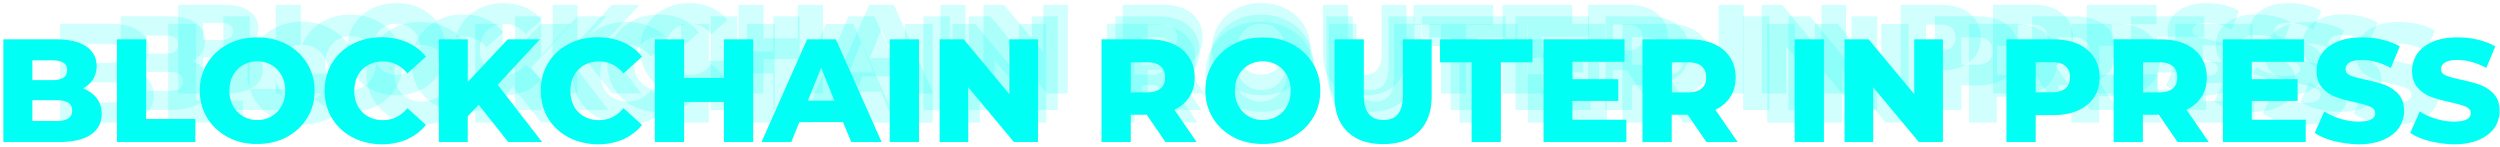
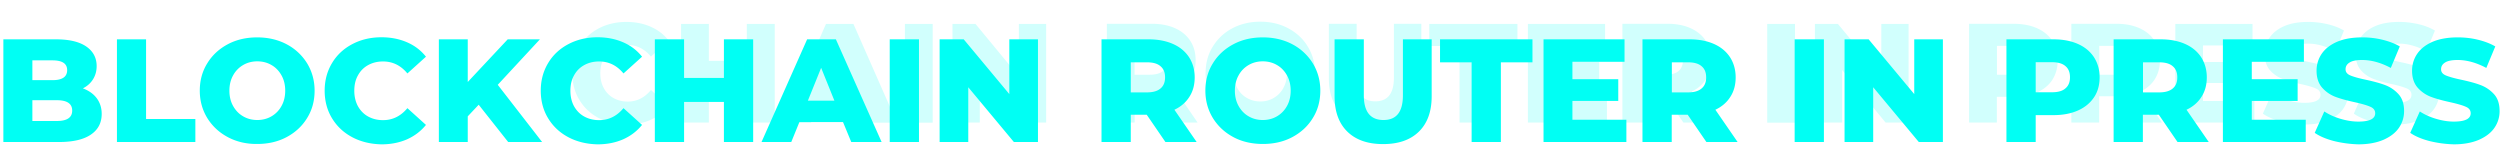
<svg xmlns="http://www.w3.org/2000/svg" width="630" height="37" viewBox="0 0 630 37">
  <g fill="#00FFF4" fill-rule="evenodd">
    <g opacity=".18">
-       <path d="M22.105 11.089v4.785h4.832c2.354 0 3.531-.808 3.531-2.424 0-1.584-1.177-2.392-3.531-2.392h-4.832v.03zm15.426 9.166c.805 1.056 1.208 2.33 1.208 3.822 0 2.175-.867 3.853-2.633 5.033-1.735 1.181-4.275 1.771-7.59 1.771H15.136V5.993h12.67c3.159 0 5.575.59 7.217 1.771 1.642 1.181 2.478 2.766 2.478 4.754 0 1.18-.279 2.237-.867 3.17a6.034 6.034 0 0 1-2.447 2.206c1.455.528 2.57 1.305 3.345 2.361zm-5.855 3.014c0-1.678-1.239-2.517-3.686-2.517h-5.885v5.034h5.885c2.447.03 3.686-.84 3.686-2.517zM42.394 6.024h7.032V25.32h11.802v5.561H42.394zM79.536 24.667c1.022-.59 1.827-1.43 2.416-2.517.588-1.087.898-2.33.898-3.728 0-1.398-.279-2.641-.898-3.698-.589-1.087-1.394-1.926-2.416-2.516a6.647 6.647 0 0 0-3.408-.902c-1.27 0-2.385.311-3.407.902-1.023.59-1.828 1.429-2.417 2.516-.588 1.088-.898 2.33-.898 3.698 0 1.398.31 2.64.898 3.728.589 1.088 1.394 1.927 2.417 2.517a6.647 6.647 0 0 0 3.407.901c1.27 0 2.385-.31 3.408-.9zm-10.47 5.034c-2.076-1.119-3.718-2.641-4.926-4.63-1.177-1.957-1.797-4.195-1.797-6.65 0-2.454.589-4.691 1.797-6.648 1.208-1.958 2.819-3.512 4.925-4.63 2.076-1.119 4.461-1.678 7.063-1.678 2.633 0 4.987.56 7.063 1.678 2.075 1.118 3.748 2.64 4.925 4.63 1.208 1.957 1.797 4.194 1.797 6.649 0 2.454-.589 4.692-1.797 6.65-1.177 1.957-2.819 3.51-4.925 4.629-2.076 1.118-4.46 1.678-7.063 1.678-2.633 0-4.987-.56-7.063-1.678zM98.958 29.732c-2.075-1.088-3.686-2.641-4.863-4.599-1.178-1.957-1.766-4.194-1.766-6.68 0-2.486.588-4.723 1.766-6.68a12.39 12.39 0 0 1 4.863-4.6c2.075-1.087 4.399-1.646 7-1.646 2.262 0 4.306.404 6.134 1.212 1.828.808 3.346 1.957 4.523 3.48l-4.46 4.04c-1.612-1.927-3.563-2.921-5.856-2.921-1.332 0-2.54.31-3.593.9-1.053.59-1.858 1.43-2.447 2.517-.589 1.088-.867 2.33-.867 3.698 0 1.398.278 2.64.867 3.728s1.394 1.927 2.447 2.517c1.053.59 2.261.901 3.593.901 2.293 0 4.244-.963 5.855-2.92l4.46 4.039c-1.207 1.522-2.725 2.672-4.522 3.48-1.828.808-3.872 1.212-6.133 1.212-2.602-.031-4.926-.59-7.001-1.678zM129.284 21.87l-2.602 2.797v6.214h-6.939V6.024h6.94V16.34l9.602-10.316h7.713l-10.13 11 10.657 13.857h-8.147z" />
      <path d="M150.844 29.732c-2.075-1.088-3.686-2.641-4.863-4.599-1.177-1.957-1.766-4.194-1.766-6.68 0-2.486.589-4.723 1.766-6.68a12.39 12.39 0 0 1 4.863-4.6c2.076-1.087 4.399-1.646 7-1.646 2.262 0 4.307.404 6.134 1.212 1.828.808 3.346 1.957 4.523 3.48l-4.46 4.04c-1.612-1.927-3.563-2.921-5.855-2.921-1.332 0-2.54.31-3.594.9-1.053.59-1.858 1.43-2.447 2.517-.588 1.088-.867 2.33-.867 3.698 0 1.398.279 2.64.867 3.728.589 1.088 1.394 1.927 2.447 2.517 1.053.59 2.262.901 3.594.901 2.292 0 4.243-.963 5.854-2.92l4.46 4.039c-1.207 1.522-2.725 2.672-4.522 3.48-1.827.808-3.872 1.212-6.133 1.212-2.602-.031-4.925-.59-7-1.678zM195.234 6.024v24.857h-7.032v-9.694h-9.572v9.694h-7V6.024h7v9.322h9.572V6.024zM214.75 20.876l-3.191-7.954-3.191 7.954h6.381zm2.044 5.19h-10.47l-1.952 4.847h-7.156l10.935-24.889h6.908l10.966 24.889h-7.31l-1.921-4.848zM228.038 6.024h7.001v24.888h-7.001zM263.63 6.024v24.857h-5.761l-10.966-13.236v13.236h-6.877V6.024h5.793l10.935 13.237V6.024zM293.058 12.518c-.743-.652-1.827-.963-3.252-.963h-3.903v7.27h3.903c1.425 0 2.54-.31 3.252-.931.744-.622 1.085-1.523 1.085-2.673.03-1.18-.341-2.081-1.085-2.703zm-3.314 11.745h-3.81v6.618h-7.001V5.993h11.338c2.23 0 4.181.373 5.854 1.119 1.642.745 2.943 1.802 3.841 3.2.899 1.398 1.332 3.014 1.332 4.878 0 1.803-.433 3.356-1.27 4.723-.836 1.336-2.044 2.393-3.593 3.138l5.359 7.83h-7.497l-4.553-6.618zM321 24.667c1.022-.59 1.827-1.43 2.416-2.517.588-1.087.898-2.33.898-3.728 0-1.398-.279-2.641-.898-3.698-.589-1.087-1.394-1.926-2.417-2.516a6.647 6.647 0 0 0-3.407-.902 6.73 6.73 0 0 0-3.407.902c-1.023.59-1.828 1.429-2.417 2.516-.588 1.088-.898 2.33-.898 3.698 0 1.398.31 2.64.898 3.728.589 1.088 1.394 1.927 2.417 2.517a6.647 6.647 0 0 0 3.407.901c1.27 0 2.416-.31 3.407-.9zm-10.47 5.034c-2.076-1.119-3.718-2.641-4.926-4.63-1.177-1.957-1.797-4.195-1.797-6.65 0-2.454.589-4.691 1.797-6.648 1.208-1.958 2.819-3.512 4.925-4.63 2.107-1.119 4.461-1.678 7.063-1.678 2.602 0 4.987.56 7.063 1.678 2.075 1.118 3.748 2.64 4.925 4.63 1.208 1.957 1.797 4.194 1.797 6.649 0 2.454-.589 4.692-1.797 6.65-1.177 1.957-2.819 3.51-4.925 4.629-2.076 1.118-4.46 1.678-7.063 1.678-2.602 0-4.956-.56-7.063-1.678zM337.944 28.365c-2.045-2.02-3.067-4.879-3.067-8.576V5.993h7v13.578c0 3.978 1.58 5.966 4.71 5.966 3.128 0 4.677-1.988 4.677-5.966V5.993h6.908V19.79c0 3.697-1.023 6.556-3.067 8.576-2.045 2.02-4.894 3.014-8.58 3.014-3.687 0-6.537-.995-8.581-3.014zM367.805 11.586h-7.62V6.024h22.21v5.562h-7.558v19.295h-7.032zM404.947 25.444v5.437h-19.919V6.024h19.454v5.438h-12.515v4.163h11.028v5.283h-11.028v4.536zM423.006 12.518c-.743-.652-1.828-.963-3.253-.963h-3.903v7.27h3.903c1.425 0 2.54-.31 3.253-.931.743-.622 1.084-1.523 1.084-2.673 0-1.18-.34-2.081-1.084-2.703zm-3.346 11.745h-3.81v6.618h-7V5.993h11.337c2.23 0 4.182.373 5.855 1.119 1.641.745 2.942 1.802 3.84 3.2.9 1.398 1.333 3.014 1.333 4.878 0 1.803-.434 3.356-1.27 4.723-.837 1.336-2.045 2.393-3.594 3.138l5.36 7.83h-7.497l-4.554-6.618zM445.34 6.024h7.001v24.888h-7.001zM480.964 6.024v24.857h-5.793l-10.935-13.236v13.236h-6.877V6.024h5.793l10.935 13.237V6.024zM510.391 17.894c.744-.622 1.085-1.523 1.085-2.673 0-1.15-.372-2.05-1.085-2.703-.743-.652-1.827-.963-3.252-.963h-3.903v7.27h3.903c1.425 0 2.54-.31 3.252-.931zm3.005-10.751c1.642.746 2.943 1.802 3.81 3.2.899 1.398 1.332 3.014 1.332 4.878 0 1.865-.464 3.48-1.332 4.879-.898 1.367-2.168 2.423-3.81 3.169s-3.593 1.119-5.854 1.119h-4.337v6.493h-7V5.993h11.337c2.26.031 4.212.404 5.854 1.15zM536.164 12.518c-.743-.652-1.828-.963-3.252-.963h-3.904v7.27h3.904c1.424 0 2.54-.31 3.252-.931.744-.622 1.084-1.523 1.084-2.673 0-1.18-.371-2.081-1.084-2.703zm-3.345 11.745h-3.841v6.618h-7.001V5.993h11.337c2.23 0 4.182.373 5.855 1.119 1.642.745 2.943 1.802 3.81 3.2.898 1.398 1.332 3.014 1.332 4.878 0 1.803-.434 3.356-1.27 4.723-.836 1.336-2.045 2.393-3.593 3.138l5.359 7.83h-7.497l-4.491-6.618zM568.101 25.444v5.437h-19.918V6.024h19.454v5.438h-12.484v4.163h10.997v5.283h-10.997v4.536zM574.854 30.633c-1.89-.497-3.407-1.15-4.615-1.989l2.292-5.189c1.115.746 2.385 1.336 3.872 1.771 1.456.466 2.912.684 4.337.684 2.695 0 4.027-.684 4.027-2.02 0-.714-.372-1.242-1.146-1.584-.775-.342-2.014-.715-3.687-1.088-1.858-.404-3.438-.839-4.677-1.305a8.205 8.205 0 0 1-3.222-2.206c-.898-1.025-1.332-2.392-1.332-4.132 0-1.523.403-2.89 1.24-4.102.836-1.212 2.044-2.175 3.686-2.89 1.641-.714 3.655-1.056 6.04-1.056 1.642 0 3.222.187 4.832.56 1.58.372 2.974.9 4.182 1.615l-2.168 5.22c-2.354-1.274-4.647-1.926-6.877-1.926-1.394 0-2.416.217-3.036.621-.65.404-.96.963-.96 1.616 0 .652.372 1.15 1.146 1.491.744.342 1.983.684 3.655 1.026 1.89.404 3.439.839 4.709 1.305 1.239.466 2.323 1.18 3.221 2.206.899.994 1.363 2.361 1.363 4.101 0 1.492-.402 2.828-1.239 4.04-.836 1.211-2.075 2.174-3.717 2.89-1.642.714-3.655 1.087-6.01 1.087-2.075 0-3.995-.249-5.916-.746zM597.777 30.633c-1.89-.497-3.408-1.15-4.616-1.989l2.293-5.189c1.115.746 2.385 1.336 3.872 1.771 1.456.466 2.912.684 4.337.684 2.694 0 4.026-.684 4.026-2.02 0-.714-.371-1.242-1.146-1.584-.774-.342-2.013-.715-3.686-1.088-1.859-.404-3.438-.839-4.677-1.305a8.205 8.205 0 0 1-3.222-2.206c-.898-1.025-1.332-2.392-1.332-4.132 0-1.523.403-2.89 1.24-4.102.835-1.212 2.044-2.175 3.685-2.89 1.642-.714 3.656-1.056 6.04-1.056 1.643 0 3.222.187 4.833.56 1.58.372 2.974.9 4.182 1.615l-2.168 5.22c-2.355-1.274-4.647-1.926-6.877-1.926-1.394 0-2.416.217-3.036.621-.65.404-.96.963-.96 1.616 0 .652.372 1.15 1.146 1.491.743.342 1.982.684 3.655 1.026 1.89.404 3.439.839 4.709 1.305 1.239.466 2.323 1.18 3.221 2.206.899.994 1.363 2.361 1.363 4.101 0 1.492-.402 2.828-1.239 4.04-.836 1.211-2.075 2.174-3.717 2.89-1.642.714-3.655 1.087-6.01 1.087-2.075 0-4.027-.249-5.916-.746z" />
    </g>
    <g opacity=".18">
-       <path d="M36.999 8.956v4.562h4.583c2.23 0 3.375-.776 3.375-2.296 0-1.52-1.115-2.266-3.375-2.266h-4.583zm14.678 8.657c.774.993 1.146 2.204 1.146 3.63 0 2.08-.836 3.662-2.477 4.78-1.673 1.116-4.057 1.675-7.216 1.675H30.403V4.085h12.046c3.004 0 5.295.558 6.875 1.675 1.579 1.118 2.353 2.607 2.353 4.5 0 1.117-.279 2.14-.836 3.01-.557.868-1.332 1.582-2.353 2.11 1.362.527 2.415 1.24 3.19 2.233zM46.103 20.5c0-1.582-1.177-2.389-3.5-2.389H37.03v4.778h5.574c2.322.031 3.5-.775 3.5-2.389zM56.291 4.116h6.658v18.307H74.19v5.306H56.291zM91.563 21.833c.96-.558 1.734-1.365 2.292-2.389.557-1.024.836-2.203.836-3.537s-.279-2.513-.836-3.537c-.558-1.024-1.332-1.831-2.292-2.39-.96-.558-2.044-.837-3.22-.837-1.177 0-2.261.279-3.221.837-.96.559-1.734 1.366-2.292 2.39-.557 1.024-.836 2.203-.836 3.537s.279 2.513.836 3.537c.558 1.024 1.332 1.83 2.292 2.39.96.558 2.044.837 3.22.837 1.177 0 2.261-.28 3.221-.838zm-9.94 4.779c-1.982-1.055-3.53-2.513-4.676-4.375-1.146-1.862-1.704-3.972-1.704-6.3 0-2.326.558-4.436 1.704-6.298 1.145-1.862 2.694-3.32 4.676-4.375 1.982-1.055 4.242-1.582 6.72-1.582 2.477 0 4.738.527 6.72 1.582 1.981 1.055 3.56 2.513 4.676 4.375 1.145 1.862 1.703 3.972 1.703 6.299 0 2.327-.558 4.437-1.703 6.299-1.146 1.862-2.695 3.32-4.676 4.375-1.982 1.055-4.212 1.582-6.72 1.582-2.509 0-4.738-.527-6.72-1.582zM110.05 26.643c-1.95-1.055-3.499-2.513-4.644-4.375-1.115-1.862-1.673-3.972-1.673-6.33s.558-4.468 1.673-6.33c1.114-1.862 2.663-3.32 4.645-4.375 1.95-1.055 4.18-1.582 6.658-1.582 2.167 0 4.087.372 5.822 1.148 1.734.775 3.158 1.861 4.304 3.32l-4.242 3.847c-1.518-1.83-3.376-2.761-5.544-2.761-1.27 0-2.415.279-3.406.837-.991.559-1.765 1.366-2.323 2.39-.557 1.024-.836 2.203-.836 3.537s.279 2.513.836 3.537c.558 1.024 1.332 1.831 2.323 2.39.99.558 2.137.837 3.406.837 2.168 0 4.026-.93 5.544-2.761l4.242 3.847a11.417 11.417 0 0 1-4.304 3.32c-1.735.776-3.655 1.148-5.822 1.148-2.478-.093-4.707-.62-6.658-1.644zM138.881 19.165l-2.508 2.668v5.896h-6.596V4.116h6.596v9.805l9.135-9.805h7.34l-9.631 10.457 10.126 13.156h-7.742z" />
-       <path d="M159.35 26.643c-1.95-1.055-3.498-2.513-4.644-4.375-1.115-1.862-1.672-3.972-1.672-6.33s.557-4.468 1.672-6.33c1.115-1.862 2.663-3.32 4.645-4.375 1.95-1.055 4.18-1.582 6.658-1.582 2.168 0 4.088.372 5.822 1.148 1.734.775 3.158 1.861 4.304 3.32l-4.242 3.847c-1.518-1.83-3.376-2.761-5.544-2.761-1.27 0-2.415.279-3.406.837-.99.559-1.765 1.366-2.322 2.39-.558 1.024-.837 2.203-.837 3.537s.28 2.513.837 3.537c.557 1.024 1.331 1.831 2.322 2.39.991.558 2.137.837 3.406.837 2.168 0 4.026-.93 5.544-2.761l4.242 3.847a11.417 11.417 0 0 1-4.304 3.32c-1.734.776-3.654 1.148-5.822 1.148-2.478-.093-4.676-.62-6.658-1.644zM201.528 4.116v23.613h-6.658v-9.216h-9.104v9.216h-6.658V4.116h6.658v8.874h9.104V4.116zM220.078 18.234l-3.035-7.571-3.035 7.571h6.07zm1.95 4.903h-9.97l-1.859 4.592h-6.782l10.406-23.613h6.565l10.436 23.613h-6.937l-1.858-4.592zM232.713 4.116h6.658v23.613h-6.658zM266.56 4.116v23.613h-5.512l-10.405-12.567V27.73h-6.534V4.116h5.512l10.405 12.598V4.116zM294.524 10.29c-.682-.62-1.735-.9-3.097-.9h-3.716v6.92h3.716c1.362 0 2.415-.31 3.097-.9.68-.59 1.052-1.458 1.052-2.544 0-1.117-.371-1.955-1.052-2.575zm-3.16 11.171h-3.622v6.268h-6.658V4.116h10.776c2.137 0 3.995.341 5.544 1.055 1.579.714 2.787 1.707 3.623 3.04.867 1.304 1.27 2.855 1.27 4.624 0 1.707-.403 3.196-1.208 4.468-.805 1.272-1.951 2.265-3.407 2.979l5.079 7.416h-7.123l-4.273-6.237zM321.094 21.833c.96-.558 1.734-1.365 2.291-2.389.558-1.024.836-2.203.836-3.537s-.278-2.513-.836-3.537c-.557-1.024-1.331-1.831-2.291-2.39-.96-.558-2.044-.837-3.221-.837s-2.26.279-3.22.837c-.96.559-1.735 1.366-2.292 2.39-.558 1.024-.836 2.203-.836 3.537s.278 2.513.836 3.537c.557 1.024 1.331 1.83 2.291 2.39.96.558 2.044.837 3.221.837s2.26-.28 3.22-.838zm-9.972 4.779c-1.982-1.055-3.53-2.513-4.676-4.375-1.146-1.862-1.703-3.972-1.703-6.3 0-2.326.557-4.436 1.703-6.298s2.694-3.32 4.676-4.375c1.982-1.055 4.243-1.582 6.72-1.582 2.477 0 4.738.527 6.72 1.582 1.982 1.055 3.561 2.513 4.676 4.375 1.146 1.862 1.703 3.972 1.703 6.299 0 2.327-.557 4.437-1.703 6.299s-2.694 3.32-4.676 4.375c-1.982 1.055-4.212 1.582-6.72 1.582-2.477 0-4.707-.527-6.72-1.582zM337.166 25.34c-1.951-1.924-2.911-4.624-2.911-8.13V4.116h6.658v12.877c0 3.785 1.486 5.678 4.49 5.678 2.973 0 4.46-1.893 4.46-5.678V4.116h6.564V17.21c0 3.506-.96 6.206-2.91 8.13-1.951 1.923-4.677 2.854-8.176 2.854-3.53 0-6.224-.93-8.175-2.854zM365.563 9.422h-7.247V4.116h21.12v5.306h-7.215v18.307h-6.658zM400.835 22.578v5.15h-18.921V4.117H400.4v5.15H388.51v4.003h10.498v4.996H388.51v4.313zM418.022 10.29c-.682-.62-1.735-.9-3.097-.9h-3.716v6.92h3.716c1.362 0 2.415-.31 3.097-.9.68-.59 1.052-1.458 1.052-2.544 0-1.117-.371-1.955-1.052-2.575zm-3.16 11.171h-3.622v6.268h-6.658V4.116h10.776c2.137 0 3.995.341 5.544 1.055 1.579.714 2.787 1.707 3.623 3.04.867 1.304 1.27 2.855 1.27 4.624 0 1.707-.403 3.196-1.208 4.468-.805 1.272-1.951 2.265-3.407 2.979l5.079 7.416h-7.123l-4.273-6.237zM439.265 4.116h6.658v23.613h-6.658zM473.082 4.116v23.613H467.6l-10.405-12.567V27.73h-6.534V4.116h5.512l10.405 12.598V4.116zM501.076 15.41c.681-.59 1.053-1.458 1.053-2.544 0-1.117-.34-1.955-1.053-2.575-.681-.62-1.734-.9-3.097-.9h-3.716v6.92h3.716c1.363 0 2.385-.311 3.097-.9zm2.85-10.24c1.579.715 2.786 1.708 3.622 3.042.867 1.303 1.27 2.854 1.27 4.623 0 1.769-.434 3.32-1.27 4.623-.867 1.304-2.074 2.296-3.623 3.01-1.58.714-3.437 1.055-5.543 1.055h-4.119v6.175h-6.658V4.085h10.777c2.137.031 3.995.403 5.543 1.086zM525.54 10.29c-.68-.62-1.734-.9-3.096-.9h-3.716v6.92h3.716c1.362 0 2.415-.31 3.096-.9.682-.59 1.053-1.458 1.053-2.544 0-1.117-.34-1.955-1.053-2.575zm-3.158 11.171h-3.623v6.268H512.1V4.116h10.776c2.137 0 3.995.341 5.543 1.055 1.58.714 2.787 1.707 3.624 3.04.867 1.304 1.27 2.855 1.27 4.624 0 1.707-.403 3.196-1.208 4.468-.806 1.272-1.951 2.265-3.407 2.979l5.079 7.416h-7.123l-4.273-6.237zM555.92 22.578v5.15h-18.922V4.117h18.488v5.15h-11.892v4.003h10.467v4.996h-10.467v4.313zM562.36 27.512c-1.795-.466-3.25-1.117-4.366-1.893l2.199-4.934a14.126 14.126 0 0 0 3.654 1.676c1.394.434 2.756.652 4.119.652 2.57 0 3.84-.652 3.84-1.924 0-.683-.372-1.18-1.084-1.49-.743-.31-1.89-.682-3.53-1.024-1.766-.403-3.252-.806-4.46-1.24-1.176-.435-2.198-1.149-3.065-2.11-.868-.963-1.27-2.266-1.27-3.91 0-1.428.402-2.73 1.177-3.91.774-1.148 1.95-2.079 3.53-2.762 1.548-.682 3.468-1.023 5.729-1.023 1.548 0 3.066.186 4.583.527 1.517.341 2.818.869 3.964 1.52l-2.044 4.965c-2.23-1.21-4.428-1.83-6.534-1.83-1.332 0-2.292.185-2.88.589-.62.403-.898.9-.898 1.52s.371 1.117 1.084 1.428c.712.31 1.889.651 3.468.993 1.796.372 3.283.806 4.46 1.24 1.176.435 2.198 1.149 3.065 2.08.867.961 1.3 2.265 1.3 3.91 0 1.427-.402 2.699-1.176 3.847-.774 1.148-1.95 2.048-3.53 2.761-1.58.683-3.469 1.024-5.73 1.024-1.981 0-3.808-.217-5.604-.682zM584.13 27.512c-1.795-.466-3.25-1.117-4.366-1.893l2.199-4.934a14.126 14.126 0 0 0 3.654 1.676c1.394.434 2.756.652 4.119.652 2.57 0 3.84-.652 3.84-1.924 0-.683-.372-1.18-1.084-1.49-.743-.31-1.889-.682-3.53-1.024-1.765-.403-3.252-.806-4.46-1.24-1.176-.435-2.198-1.149-3.065-2.11-.867-.963-1.27-2.266-1.27-3.91 0-1.428.403-2.73 1.177-3.91.774-1.148 1.95-2.079 3.53-2.762 1.548-.682 3.468-1.023 5.729-1.023 1.548 0 3.066.186 4.583.527 1.518.341 2.818.869 3.964 1.52l-2.044 4.965c-2.23-1.21-4.428-1.83-6.534-1.83-1.332 0-2.292.185-2.88.589-.62.403-.898.9-.898 1.52s.372 1.117 1.084 1.428c.712.31 1.889.651 3.468.993 1.796.372 3.283.806 4.46 1.24 1.176.435 2.198 1.149 3.065 2.08.867.961 1.3 2.265 1.3 3.91 0 1.427-.402 2.699-1.176 3.847-.774 1.148-1.95 2.048-3.53 2.761-1.58.683-3.469 1.024-5.73 1.024-1.95 0-3.808-.217-5.604-.682z" />
-     </g>
+       </g>
    <g opacity=".18">
-       <path d="M51.157 5.793v4.306h4.341c2.14 0 3.195-.712 3.195-2.168 0-1.426-1.055-2.138-3.195-2.138h-4.341zm13.955 8.21c.713.96 1.085 2.107 1.085 3.44 0 1.951-.775 3.47-2.357 4.523-1.581 1.053-3.845 1.61-6.853 1.61H44.893V1.208h11.443c2.853 0 5.024.527 6.512 1.58 1.489 1.054 2.233 2.479 2.233 4.276 0 1.053-.248 2.014-.775 2.85a5.353 5.353 0 0 1-2.233 1.983c1.302.465 2.295 1.178 3.039 2.107zm-5.334 2.758c0-1.518-1.116-2.262-3.318-2.262h-5.303v4.523h5.303c2.233 0 3.318-.774 3.318-2.261zM69.484 1.238h6.327v17.32h10.668v5.019H69.484zM102.977 18c.93-.527 1.643-1.27 2.17-2.262.528-.96.807-2.076.807-3.346s-.28-2.355-.807-3.346a6.087 6.087 0 0 0-2.17-2.262 6.052 6.052 0 0 0-3.07-.805c-1.117 0-2.14.278-3.07.805-.931.527-1.644 1.27-2.171 2.262-.528.96-.807 2.076-.807 3.346s.28 2.355.807 3.346A6.087 6.087 0 0 0 96.836 18c.93.527 1.954.806 3.07.806 1.148 0 2.171-.28 3.07-.806zm-9.459 4.524c-1.892-.992-3.38-2.386-4.434-4.152-1.086-1.766-1.613-3.75-1.613-5.98 0-2.2.527-4.214 1.613-5.98a11.226 11.226 0 0 1 4.434-4.151c1.892-.992 4-1.487 6.388-1.487 2.357 0 4.497.495 6.389 1.487 1.891.991 3.38 2.385 4.434 4.151 1.086 1.766 1.613 3.75 1.613 5.98 0 2.23-.527 4.214-1.613 5.98a11.226 11.226 0 0 1-4.434 4.152c-1.892.991-4 1.487-6.389 1.487-2.356.03-4.496-.496-6.388-1.487zM120.529 22.554c-1.86-.991-3.318-2.354-4.404-4.12-1.054-1.766-1.612-3.78-1.612-6.01 0-2.232.527-4.246 1.612-6.012a10.857 10.857 0 0 1 4.404-4.12c1.86-.992 3.97-1.488 6.326-1.488 2.047 0 3.877.372 5.52 1.085a10.5 10.5 0 0 1 4.094 3.13l-4.032 3.624c-1.457-1.735-3.194-2.633-5.272-2.633-1.21 0-2.295.278-3.256.805-.961.527-1.675 1.27-2.202 2.262-.527.96-.775 2.076-.775 3.346s.248 2.355.775 3.346a5.935 5.935 0 0 0 2.202 2.262c.961.527 2.047.806 3.256.806 2.078 0 3.815-.868 5.272-2.634l4.032 3.656a10.5 10.5 0 0 1-4.094 3.13c-1.643.712-3.473 1.084-5.52 1.084-2.388-.031-4.465-.527-6.326-1.519zM147.88 15.46L145.525 18v5.577h-6.264V1.238h6.264v9.295l8.652-9.295h6.978l-9.149 9.884 9.645 12.455h-7.35z" />
-       <path d="M167.356 22.554c-1.86-.991-3.318-2.354-4.404-4.12-1.054-1.766-1.612-3.78-1.612-6.01 0-2.232.527-4.246 1.612-6.012a10.857 10.857 0 0 1 4.404-4.12c1.86-.992 3.97-1.488 6.326-1.488 2.047 0 3.876.372 5.52 1.085a10.5 10.5 0 0 1 4.093 3.13l-4.031 3.624c-1.457-1.735-3.194-2.633-5.272-2.633-1.21 0-2.295.278-3.256.805-.961.527-1.675 1.27-2.202 2.262-.527.96-.775 2.076-.775 3.346s.248 2.355.775 3.346a5.935 5.935 0 0 0 2.202 2.262c.961.527 2.047.806 3.256.806 2.078 0 3.815-.868 5.272-2.634l4.031 3.656a10.5 10.5 0 0 1-4.093 3.13c-1.644.712-3.473 1.084-5.52 1.084-2.357-.031-4.466-.527-6.326-1.519zM207.391 1.238v22.339h-6.326V14.87h-8.652v8.706h-6.326V1.238h6.326v8.397h8.652V1.238zM225.006 14.56l-2.884-7.156-2.885 7.157h5.769zm1.83 4.68h-9.46l-1.767 4.337h-6.45l9.892-22.37h6.234l9.923 22.37h-6.574l-1.799-4.338zM236.976 1.238h6.326v22.37h-6.326zM269.103 1.238v22.339h-5.21l-9.861-11.898v11.898h-6.202V1.238h5.21l9.861 11.898V1.238zM295.68 7.063c-.651-.589-1.644-.867-2.946-.867h-3.504v6.537h3.504c1.302 0 2.264-.279 2.946-.837.651-.557.992-1.363.992-2.416 0-1.054-.34-1.828-.992-2.417zm-3.008 10.565h-3.442v5.949h-6.327V1.207h10.234c2.016 0 3.783.341 5.272.992 1.489.681 2.636 1.642 3.442 2.881.807 1.24 1.21 2.696 1.21 4.4 0 1.61-.372 3.036-1.148 4.244-.744 1.209-1.83 2.138-3.256 2.82l4.838 7.033h-6.792l-4.031-5.949zM320.892 18c.93-.527 1.644-1.27 2.17-2.262.528-.96.807-2.076.807-3.346s-.279-2.355-.806-3.346a6.087 6.087 0 0 0-2.17-2.262 6.052 6.052 0 0 0-3.071-.805c-1.116 0-2.14.278-3.07.805-.93.527-1.644 1.27-2.17 2.262-.528.96-.807 2.076-.807 3.346s.279 2.355.806 3.346a6.087 6.087 0 0 0 2.17 2.262c.931.527 1.955.806 3.071.806s2.14-.28 3.07-.806zm-9.458 4.524c-1.892-.992-3.38-2.386-4.435-4.152-1.085-1.766-1.612-3.75-1.612-5.98 0-2.2.527-4.214 1.612-5.98a11.226 11.226 0 0 1 4.435-4.151c1.891-.992 4-1.487 6.388-1.487s4.497.495 6.388 1.487c1.892.991 3.38 2.385 4.435 4.151 1.085 1.766 1.613 3.75 1.613 5.98 0 2.23-.528 4.214-1.613 5.98a11.226 11.226 0 0 1-4.435 4.152c-1.891.991-4 1.487-6.388 1.487s-4.497-.496-6.388-1.487zM336.15 21.315c-1.83-1.797-2.76-4.368-2.76-7.684V1.238h6.326v12.208c0 3.563 1.426 5.36 4.248 5.36s4.218-1.797 4.218-5.36V1.238h6.233v12.393c0 3.316-.93 5.887-2.76 7.684-1.83 1.797-4.434 2.727-7.753 2.727-3.318 0-5.892-.93-7.752-2.727zM363.13 6.226h-6.885V1.238h20.033v4.988h-6.822v17.35h-6.327zM396.621 18.682v4.895h-17.955V1.238h17.552v4.865H384.93v3.78h9.924v4.709h-9.924v4.09zM412.933 7.063c-.65-.589-1.643-.867-2.946-.867h-3.504v6.537h3.504c1.303 0 2.264-.279 2.946-.837.652-.557.993-1.363.993-2.416 0-1.054-.341-1.828-.993-2.417zm-3.008 10.565h-3.442v5.949h-6.326V1.207h10.233c2.016 0 3.784.341 5.272.992 1.489.681 2.636 1.642 3.443 2.881.806 1.24 1.209 2.696 1.209 4.4 0 1.61-.372 3.036-1.147 4.244-.745 1.209-1.83 2.138-3.257 2.82l4.838 7.033h-6.791l-4.032-5.949zM433.091 1.238h6.326v22.37h-6.326zM465.218 1.238v22.339h-5.21l-9.861-11.898v11.898h-6.202V1.238h5.21l9.86 11.898V1.238zM491.795 11.896c.651-.557.992-1.363.992-2.416 0-1.054-.341-1.86-.992-2.417-.651-.589-1.644-.867-2.946-.867h-3.505v6.537h3.505c1.302.03 2.264-.248 2.946-.837zm2.698-9.666c1.488.681 2.636 1.642 3.442 2.881.806 1.24 1.21 2.696 1.21 4.4 0 1.673-.404 3.129-1.21 4.368-.806 1.24-1.954 2.2-3.442 2.85-1.489.682-3.256 1.023-5.272 1.023h-3.908v5.856h-6.326V1.238h10.234c2.016 0 3.783.31 5.272.992zM515.022 7.063c-.651-.589-1.643-.867-2.946-.867h-3.504v6.537h3.504c1.303 0 2.264-.279 2.946-.837.651-.557.992-1.363.992-2.416 0-1.054-.34-1.828-.992-2.417zm-3.008 10.565h-3.442v5.949h-6.326V1.207h10.233c2.016 0 3.784.341 5.272.992 1.489.681 2.636 1.642 3.442 2.881.807 1.24 1.21 2.696 1.21 4.4 0 1.61-.372 3.036-1.148 4.244-.744 1.209-1.83 2.138-3.256 2.82l4.838 7.033h-6.791l-4.032-5.949zM543.863 18.682v4.895h-17.987V1.238h17.552v4.865h-11.257v3.78h9.924v4.709h-9.924v4.09zM549.972 23.36c-1.706-.434-3.101-1.053-4.156-1.797l2.078-4.647c.992.65 2.17 1.177 3.473 1.61 1.334.403 2.636.62 3.908.62 2.419 0 3.659-.62 3.659-1.828 0-.65-.341-1.115-1.023-1.425-.683-.31-1.799-.65-3.35-.96-1.674-.372-3.1-.744-4.217-1.178a7.2 7.2 0 0 1-2.915-1.983c-.806-.93-1.21-2.137-1.21-3.718 0-1.363.373-2.602 1.117-3.686.744-1.085 1.86-1.952 3.349-2.603 1.489-.65 3.287-.96 5.458-.96 1.457 0 2.915.154 4.342.495 1.426.341 2.698.806 3.783 1.456l-1.954 4.71c-2.14-1.147-4.186-1.735-6.202-1.735-1.271 0-2.17.186-2.76.557-.59.372-.868.868-.868 1.457 0 .588.34 1.053 1.023 1.332.682.31 1.768.62 3.287.93 1.706.371 3.101.743 4.249 1.177 1.116.403 2.077 1.084 2.915 1.983.806.898 1.24 2.137 1.24 3.687 0 1.332-.372 2.54-1.116 3.656-.744 1.084-1.86 1.952-3.35 2.602-1.488.65-3.318.96-5.426.96a22.845 22.845 0 0 1-5.334-.712zM570.656 23.36c-1.705-.434-3.1-1.053-4.155-1.797l2.077-4.647c.993.65 2.171 1.177 3.474 1.61 1.333.403 2.636.62 3.907.62 2.419 0 3.66-.62 3.66-1.828 0-.65-.342-1.115-1.024-1.425-.682-.31-1.799-.65-3.35-.96-1.674-.372-3.1-.744-4.217-1.178a7.2 7.2 0 0 1-2.915-1.983c-.806-.93-1.21-2.137-1.21-3.718 0-1.363.373-2.602 1.117-3.686.745-1.085 1.86-1.952 3.35-2.603 1.488-.65 3.287-.96 5.457-.96 1.458 0 2.915.154 4.342.495 1.427.341 2.698.806 3.783 1.456L583 7.466c-2.14-1.147-4.187-1.735-6.203-1.735-1.271 0-2.17.186-2.76.557-.589.372-.868.868-.868 1.457 0 .588.341 1.053 1.023 1.332.683.31 1.768.62 3.288.93 1.705.371 3.1.743 4.248 1.177 1.117.403 2.078 1.084 2.915 1.983.807.898 1.24 2.137 1.24 3.687 0 1.332-.371 2.54-1.116 3.656-.744 1.084-1.86 1.952-3.349 2.602-1.488.65-3.318.96-5.427.96a22.845 22.845 0 0 1-5.334-.712z" />
-     </g>
+       </g>
    <path d="M29.438 9.915h7.372v20.081h12.421v5.79H29.47V9.916zM8.158 15.212v4.99h5.049c2.478 0 3.717-.832 3.717-2.526 0-1.663-1.239-2.464-3.717-2.464H8.158zm16.2 9.517c.836 1.11 1.27 2.434 1.27 3.974 0 2.279-.93 4.004-2.757 5.236-1.827 1.232-4.491 1.848-7.96 1.848H.848V9.915h13.32c3.314 0 5.854.616 7.588 1.817 1.735 1.201 2.602 2.864 2.602 4.928 0 1.232-.31 2.34-.898 3.295-.589.955-1.456 1.756-2.571 2.31 1.456.555 2.633 1.356 3.47 2.464zm-6.164 3.142c0-1.756-1.301-2.618-3.872-2.618H8.158v5.236h6.164c2.571 0 3.872-.862 3.872-2.618zM68.405 29.319a6.688 6.688 0 0 0 2.54-2.618c.62-1.11.93-2.403.93-3.85 0-1.448-.31-2.742-.93-3.85-.62-1.11-1.456-2.002-2.54-2.618-1.053-.616-2.261-.924-3.562-.924-1.301 0-2.51.308-3.562.924A6.688 6.688 0 0 0 58.74 19c-.62 1.108-.93 2.402-.93 3.85 0 1.447.31 2.74.93 3.85.62 1.108 1.456 2.002 2.54 2.618 1.053.616 2.26.924 3.562.924 1.3 0 2.509-.308 3.562-.924zM57.41 34.555c-2.2-1.17-3.903-2.772-5.173-4.805-1.24-2.033-1.89-4.343-1.89-6.9 0-2.556.62-4.866 1.89-6.899 1.239-2.032 2.974-3.634 5.173-4.804 2.2-1.17 4.677-1.725 7.403-1.725 2.757 0 5.235.585 7.403 1.725a13.363 13.363 0 0 1 5.173 4.804c1.239 2.033 1.89 4.343 1.89 6.9 0 2.556-.62 4.866-1.89 6.899-1.24 2.033-2.974 3.634-5.173 4.805-2.2 1.17-4.677 1.724-7.403 1.724-2.726.031-5.204-.554-7.403-1.724zM88.787 34.585c-2.168-1.14-3.872-2.74-5.111-4.774-1.24-2.032-1.859-4.373-1.859-6.96 0-2.588.62-4.898 1.859-6.961 1.239-2.064 2.943-3.635 5.11-4.774 2.17-1.14 4.616-1.725 7.342-1.725 2.385 0 4.522.431 6.443 1.263 1.92.831 3.5 2.033 4.77 3.634l-4.677 4.22c-1.673-2.033-3.717-3.019-6.133-3.019-1.425 0-2.664.308-3.78.924-1.114.616-1.95 1.479-2.57 2.618-.62 1.11-.899 2.403-.899 3.85 0 1.448.31 2.742.899 3.85.62 1.11 1.456 2.002 2.57 2.618 1.116.616 2.355.924 3.78.924 2.416 0 4.46-1.016 6.133-3.018l4.677 4.22c-1.27 1.57-2.85 2.772-4.77 3.634-1.92.832-4.058 1.263-6.443 1.263-2.726-.062-5.173-.647-7.341-1.787zM120.63 26.393l-2.757 2.926v6.468h-7.28V9.915h7.28v10.749l10.067-10.75h8.115l-10.624 11.458 11.182 14.415h-8.55z" />
    <path d="M143.242 34.585c-2.169-1.14-3.872-2.74-5.111-4.774-1.24-2.032-1.859-4.373-1.859-6.96 0-2.588.62-4.898 1.859-6.961 1.239-2.064 2.942-3.635 5.11-4.774 2.169-1.14 4.616-1.725 7.342-1.725 2.385 0 4.522.431 6.443 1.263 1.92.831 3.5 2.033 4.77 3.634l-4.677 4.22c-1.673-2.033-3.718-3.019-6.134-3.019-1.424 0-2.663.308-3.779.924-1.115.616-1.951 1.479-2.57 2.618-.62 1.11-.899 2.403-.899 3.85 0 1.448.31 2.742.898 3.85.62 1.11 1.456 2.002 2.571 2.618 1.116.616 2.355.924 3.78.924 2.415 0 4.46-1.016 6.133-3.018l4.677 4.22c-1.27 1.57-2.85 2.772-4.77 3.634-1.92.832-4.058 1.263-6.443 1.263-2.726-.062-5.173-.647-7.341-1.787zM189.798 9.915v25.872h-7.373V25.684H172.39v10.103h-7.372V9.915h7.372v9.732h10.036V9.915zM210.272 25.376l-3.345-8.285-3.345 8.285h6.69zm2.169 5.39h-10.997l-2.044 5.02h-7.496l11.492-25.871h7.248l11.523 25.872h-7.651l-2.075-5.02zM224.211 9.915h7.372v25.872h-7.372zM261.567 9.915v25.872h-6.07l-11.493-13.799v13.799h-7.217V9.915h6.071l11.492 13.798V9.915zM292.45 16.69c-.774-.677-1.92-.985-3.407-.985h-4.09v7.577h4.09c1.517 0 2.664-.339 3.407-.986.774-.647 1.146-1.57 1.146-2.803 0-1.232-.372-2.156-1.146-2.802zm-3.47 12.228h-4.026v6.869h-7.372V9.915h11.894c2.354 0 4.399.4 6.133 1.17 1.735.77 3.067 1.879 4.027 3.326.93 1.448 1.425 3.142 1.425 5.082 0 1.88-.434 3.512-1.332 4.898-.867 1.386-2.137 2.494-3.779 3.264l5.607 8.132h-7.868l-4.708-6.869zM321.784 29.319a6.688 6.688 0 0 0 2.54-2.618c.62-1.11.929-2.403.929-3.85 0-1.448-.31-2.742-.93-3.85-.619-1.11-1.455-2.002-2.54-2.618-1.053-.616-2.26-.924-3.562-.924-1.3 0-2.509.308-3.562.924A6.688 6.688 0 0 0 312.12 19c-.62 1.108-.929 2.402-.929 3.85 0 1.447.31 2.74.93 3.85.619 1.108 1.455 2.002 2.54 2.618 1.052.616 2.26.924 3.561.924 1.301 0 2.51-.308 3.563-.924zm-10.966 5.236c-2.199-1.17-3.903-2.772-5.173-4.805-1.239-2.033-1.89-4.343-1.89-6.9 0-2.556.62-4.866 1.89-6.899 1.24-2.032 2.974-3.634 5.173-4.804 2.2-1.17 4.678-1.725 7.434-1.725 2.757 0 5.235.585 7.404 1.725a13.363 13.363 0 0 1 5.172 4.804c1.24 2.033 1.89 4.343 1.89 6.9 0 2.556-.62 4.866-1.89 6.899-1.239 2.033-2.973 3.634-5.172 4.805-2.2 1.17-4.678 1.724-7.404 1.724-2.725 0-5.265-.554-7.434-1.724zM339.532 33.169c-2.137-2.095-3.22-5.052-3.22-8.902V9.915h7.371V24.02c0 4.127 1.642 6.222 4.956 6.222 3.284 0 4.894-2.064 4.894-6.222V9.915h7.249v14.352c0 3.85-1.085 6.807-3.222 8.902-2.137 2.094-5.142 3.141-9.014 3.141-3.872 0-6.876-1.047-9.014-3.141zM370.88 15.705h-7.992v-5.79h23.293v5.79h-7.96v20.082h-7.372V15.705zM409.847 30.12v5.667h-20.878V9.915h20.413v5.667h-13.134v4.373h11.554v5.483h-11.554v4.743h13.599zM428.804 16.69c-.775-.677-1.921-.985-3.408-.985h-4.089v7.577h4.09c1.517 0 2.663-.339 3.407-.986.774-.647 1.146-1.57 1.146-2.803 0-1.232-.372-2.156-1.146-2.802zm-3.5 12.228h-4.027v6.869h-7.373V9.915H425.8c2.354 0 4.398.4 6.133 1.17 1.735.77 3.067 1.879 4.027 3.326.93 1.448 1.425 3.142 1.425 5.082 0 1.88-.434 3.512-1.332 4.898-.868 1.386-2.138 2.494-3.78 3.264l5.607 8.132h-7.867l-4.709-6.869zM452.252 9.915h7.372v25.872h-7.372zM489.608 9.915v25.872h-6.071l-11.492-13.799v13.799h-7.217V9.915h6.071l11.492 13.798V9.915zM520.49 22.265c.775-.646 1.147-1.57 1.147-2.802s-.372-2.156-1.146-2.803c-.775-.678-1.92-.986-3.408-.986h-4.088v7.577h4.088c1.518 0 2.664-.308 3.408-.986zm3.16-11.18c1.735.77 3.067 1.879 4.027 3.326.93 1.448 1.425 3.142 1.425 5.082s-.465 3.635-1.425 5.052c-.96 1.416-2.292 2.525-4.027 3.295-1.735.77-3.779 1.17-6.133 1.17h-4.522v6.777h-7.373V9.915h11.895c2.354 0 4.398.4 6.133 1.17zM547.532 16.69c-.774-.677-1.92-.985-3.407-.985h-4.089v7.577h4.089c1.518 0 2.664-.339 3.407-.986.775-.647 1.146-1.57 1.146-2.803 0-1.232-.371-2.156-1.146-2.802zm-3.5 12.228h-4.027v6.869h-7.372V9.915h11.895c2.354 0 4.398.4 6.133 1.17 1.734.77 3.066 1.879 4.026 3.326.93 1.448 1.425 3.142 1.425 5.082 0 1.88-.433 3.512-1.332 4.898-.867 1.386-2.137 2.494-3.779 3.264l5.607 8.132h-7.868l-4.708-6.869zM581.047 30.12v5.667H560.17V9.915h20.413v5.667h-13.134v4.373h11.554v5.483H567.45v4.743h13.598zM588.14 35.54c-1.982-.523-3.592-1.2-4.831-2.063l2.416-5.39c1.177.77 2.509 1.386 4.058 1.848 1.548.462 3.035.708 4.522.708 2.819 0 4.244-.708 4.244-2.094 0-.74-.403-1.294-1.208-1.633-.806-.37-2.107-.739-3.872-1.14-1.952-.43-3.594-.862-4.895-1.355a8.483 8.483 0 0 1-3.376-2.31c-.93-1.047-1.425-2.494-1.425-4.28a7.5 7.5 0 0 1 1.301-4.282c.868-1.263 2.169-2.28 3.872-3.018 1.735-.74 3.841-1.11 6.35-1.11 1.704 0 3.407.186 5.05.586 1.64.4 3.128.955 4.398 1.694l-2.262 5.42c-2.478-1.324-4.894-2.001-7.217-2.001-1.456 0-2.54.215-3.19.647-.682.43-.992.985-.992 1.694 0 .708.403 1.2 1.178 1.54.805.338 2.075.708 3.84 1.078 1.983.43 3.625.862 4.926 1.355a8.63 8.63 0 0 1 3.376 2.28c.96 1.046 1.425 2.463 1.425 4.28 0 1.54-.434 2.957-1.301 4.22-.868 1.263-2.168 2.248-3.903 3.018-1.735.74-3.841 1.14-6.32 1.14a29.133 29.133 0 0 1-6.163-.832zM612.209 35.54c-1.983-.523-3.593-1.2-4.832-2.063l2.416-5.39c1.177.77 2.509 1.386 4.057 1.848 1.55.462 3.036.708 4.523.708 2.819 0 4.243-.708 4.243-2.094 0-.74-.402-1.294-1.208-1.633-.805-.37-2.106-.739-3.872-1.14-1.951-.43-3.593-.862-4.894-1.355a8.483 8.483 0 0 1-3.376-2.31c-.93-1.047-1.425-2.494-1.425-4.28a7.5 7.5 0 0 1 1.301-4.282c.867-1.263 2.168-2.28 3.872-3.018 1.735-.74 3.841-1.11 6.35-1.11 1.704 0 3.407.186 5.049.586 1.642.4 3.129.955 4.398 1.694l-2.26 5.42c-2.479-1.324-4.895-2.001-7.218-2.001-1.456 0-2.54.215-3.19.647-.682.43-.992.985-.992 1.694 0 .708.403 1.2 1.177 1.54.806.338 2.076.708 3.841 1.078 1.983.43 3.624.862 4.925 1.355a8.63 8.63 0 0 1 3.377 2.28c.96 1.046 1.425 2.463 1.425 4.28 0 1.54-.434 2.957-1.301 4.22-.868 1.263-2.169 2.248-3.903 3.018-1.735.74-3.841 1.14-6.32 1.14a28.863 28.863 0 0 1-6.163-.832z" />
  </g>
</svg>